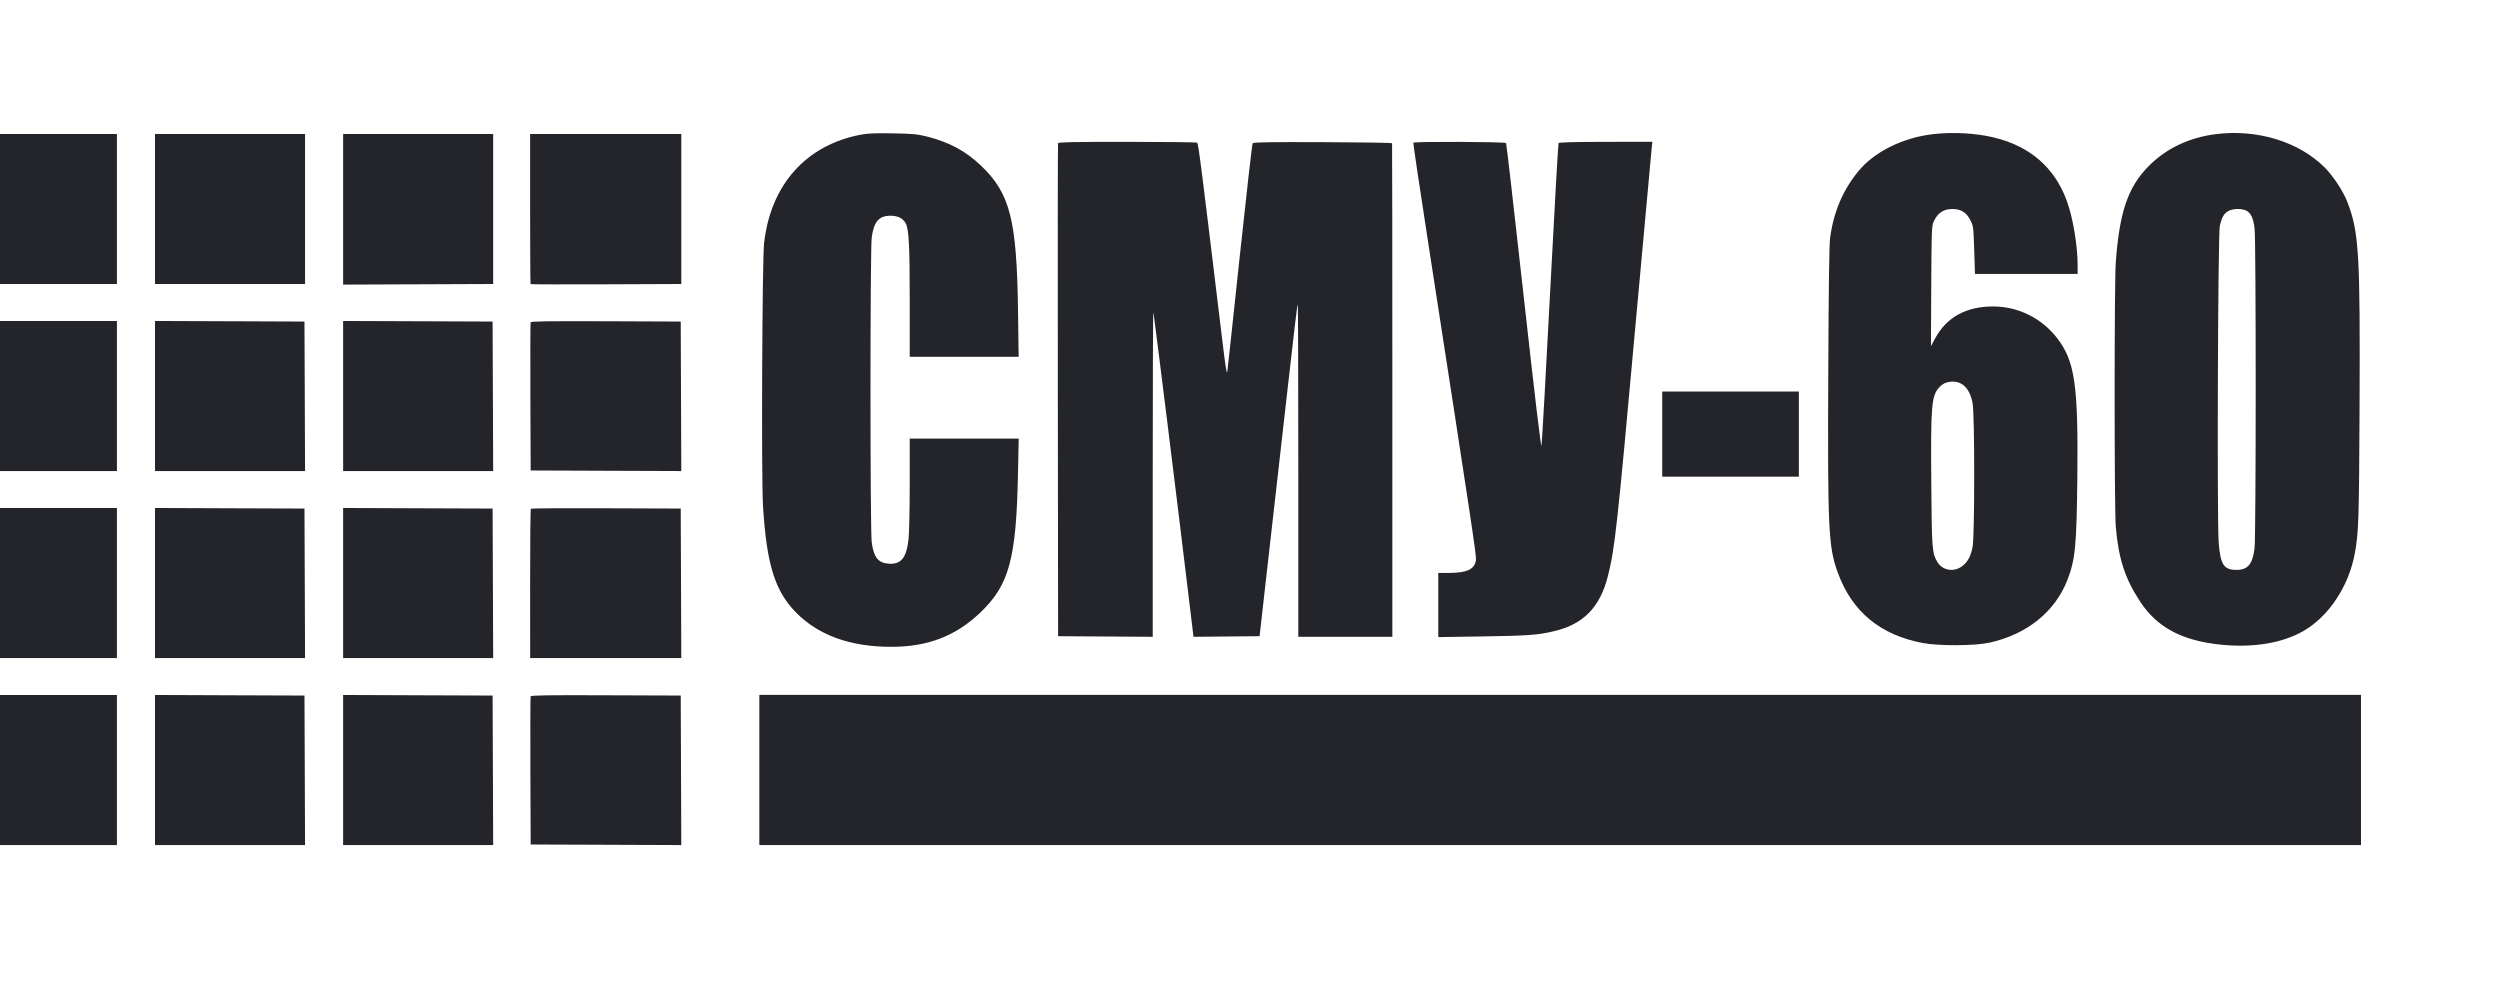
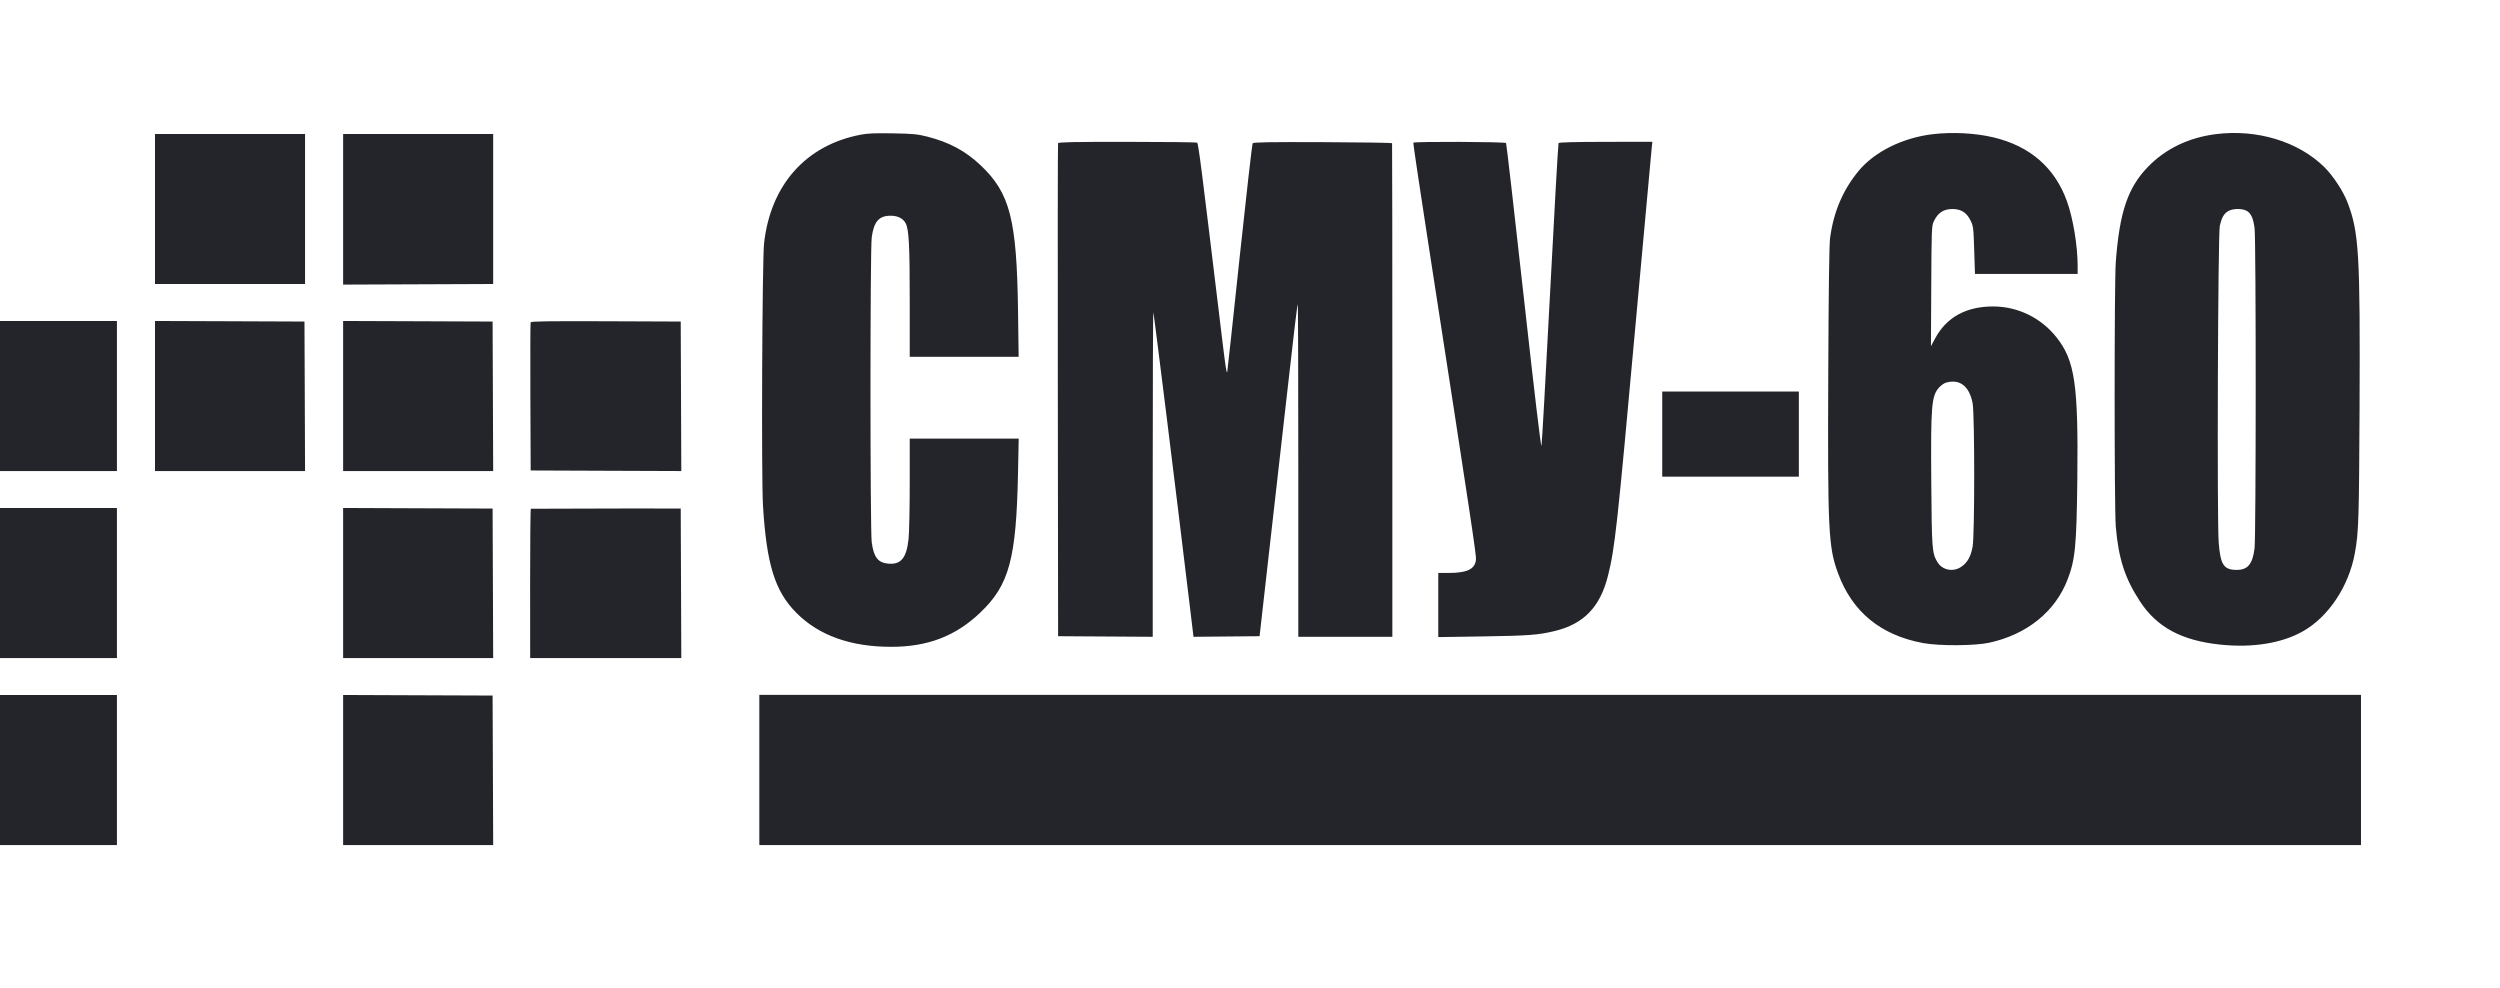
<svg xmlns="http://www.w3.org/2000/svg" viewBox="5488.993 4605 100 39.535" data-guides="{&quot;vertical&quot;:[],&quot;horizontal&quot;:[]}">
  <path fill="#23252a" stroke="none" fill-opacity="1" stroke-width="1" stroke-opacity="1" clip-rule="evenodd" fill-rule="evenodd" font-size-adjust="none" id="tSvgac79d45a40" title="Path 1" d="M 5523.438 4610.384 C 5521.235 4610.799 5519.817 4612.387 5519.556 4614.732C 5519.48 4615.408 5519.444 4624.09 5519.512 4625.217C 5519.654 4627.569 5519.986 4628.643 5520.843 4629.509C 5521.74 4630.416 5523.016 4630.874 5524.643 4630.873C 5526.101 4630.873 5527.215 4630.446 5528.198 4629.51C 5529.361 4628.404 5529.644 4627.363 5529.713 4623.942C 5529.722 4623.476 5529.732 4623.009 5529.741 4622.543C 5529.015 4622.543 5528.288 4622.543 5527.562 4622.543C 5526.835 4622.543 5526.109 4622.543 5525.382 4622.543C 5525.382 4623.14 5525.382 4623.738 5525.382 4624.336C 5525.382 4625.322 5525.361 4626.325 5525.335 4626.564C 5525.254 4627.314 5525.036 4627.584 5524.541 4627.547C 5524.116 4627.515 5523.945 4627.299 5523.862 4626.694C 5523.796 4626.209 5523.796 4614.979 5523.862 4614.495C 5523.948 4613.862 5524.152 4613.629 5524.616 4613.629C 5524.908 4613.63 5525.118 4613.735 5525.221 4613.934C 5525.35 4614.184 5525.382 4614.802 5525.382 4617.043C 5525.382 4617.787 5525.382 4618.53 5525.382 4619.273C 5526.108 4619.273 5526.835 4619.273 5527.561 4619.273C 5528.287 4619.273 5529.013 4619.273 5529.739 4619.273C 5529.731 4618.657 5529.722 4618.041 5529.714 4617.425C 5529.664 4613.781 5529.395 4612.73 5528.229 4611.621C 5527.615 4611.038 5526.963 4610.688 5526.077 4610.463C 5525.686 4610.365 5525.511 4610.348 5524.71 4610.334C 5524.027 4610.321 5523.702 4610.334 5523.438 4610.384ZM 5566.315 4610.366 C 5565.114 4610.503 5563.968 4611.07 5563.335 4611.84C 5562.705 4612.606 5562.337 4613.472 5562.196 4614.525C 5562.162 4614.781 5562.138 4616.514 5562.124 4619.833C 5562.097 4626.231 5562.127 4626.87 5562.511 4627.921C 5563.077 4629.47 5564.216 4630.407 5565.918 4630.723C 5566.561 4630.842 5567.985 4630.835 5568.561 4630.709C 5570.07 4630.379 5571.199 4629.47 5571.694 4628.186C 5572.003 4627.385 5572.057 4626.827 5572.086 4624.148C 5572.128 4620.379 5571.989 4619.43 5571.261 4618.503C 5570.64 4617.713 5569.704 4617.256 5568.709 4617.258C 5567.635 4617.26 5566.851 4617.693 5566.4 4618.534C 5566.343 4618.639 5566.287 4618.743 5566.231 4618.847C 5566.235 4618.049 5566.239 4617.25 5566.243 4616.451C 5566.253 4614.256 5566.261 4614.04 5566.335 4613.876C 5566.497 4613.516 5566.727 4613.36 5567.092 4613.361C 5567.435 4613.362 5567.653 4613.498 5567.809 4613.809C 5567.927 4614.046 5567.932 4614.088 5567.961 4615.007C 5567.972 4615.324 5567.982 4615.641 5567.992 4615.958C 5568.676 4615.958 5569.361 4615.958 5570.046 4615.958C 5570.73 4615.958 5571.415 4615.958 5572.099 4615.958C 5572.099 4615.855 5572.099 4615.752 5572.099 4615.65C 5572.099 4614.842 5571.92 4613.747 5571.674 4613.059C 5571.192 4611.709 5570.193 4610.841 5568.727 4610.494C 5568.004 4610.323 5567.105 4610.275 5566.315 4610.366ZM 5577.631 4610.365 C 5576.547 4610.502 5575.624 4610.944 5574.921 4611.664C 5574.107 4612.497 5573.773 4613.482 5573.624 4615.488C 5573.563 4616.316 5573.563 4625.334 5573.624 4626.059C 5573.733 4627.346 5573.989 4628.137 5574.599 4629.065C 5575.273 4630.091 5576.261 4630.622 5577.799 4630.784C 5579.099 4630.921 5580.275 4630.73 5581.124 4630.244C 5582.14 4629.663 5582.943 4628.452 5583.185 4627.138C 5583.339 4626.299 5583.354 4625.833 5583.375 4621.363C 5583.403 4615.117 5583.354 4614.291 5582.887 4613.08C 5582.718 4612.642 5582.313 4612.027 5581.971 4611.689C 5580.934 4610.663 5579.278 4610.158 5577.631 4610.365ZM 5531.315 4610.729 C 5531.304 4610.76 5531.299 4615.209 5531.306 4620.617C 5531.309 4623.894 5531.313 4627.171 5531.317 4630.448C 5531.948 4630.452 5532.579 4630.456 5533.21 4630.46C 5533.84 4630.464 5534.471 4630.468 5535.102 4630.472C 5535.102 4628.304 5535.102 4626.137 5535.102 4623.969C 5535.102 4620.393 5535.113 4617.477 5535.126 4617.49C 5535.147 4617.511 5536.048 4624.771 5536.567 4629.094C 5536.622 4629.553 5536.678 4630.013 5536.733 4630.472C 5537.173 4630.468 5537.614 4630.464 5538.054 4630.46C 5538.495 4630.456 5538.935 4630.452 5539.376 4630.448C 5539.498 4629.366 5539.62 4628.283 5539.743 4627.201C 5539.944 4625.415 5540.141 4623.681 5540.18 4623.349C 5540.219 4623.016 5540.343 4621.928 5540.454 4620.93C 5540.749 4618.301 5540.881 4617.197 5540.904 4617.173C 5540.916 4617.162 5540.925 4620.149 5540.925 4623.812C 5540.925 4626.031 5540.925 4628.251 5540.925 4630.471C 5541.552 4630.471 5542.179 4630.471 5542.806 4630.471C 5543.433 4630.471 5544.06 4630.471 5544.687 4630.471C 5544.687 4627.186 5544.687 4623.901 5544.687 4620.617C 5544.687 4615.197 5544.682 4610.747 5544.676 4610.729C 5544.67 4610.711 5543.422 4610.691 5541.903 4610.686C 5539.781 4610.678 5539.132 4610.689 5539.1 4610.731C 5539.077 4610.76 5538.842 4612.821 5538.577 4615.309C 5538.313 4617.797 5538.091 4619.853 5538.083 4619.878C 5538.056 4619.964 5538.014 4619.686 5537.859 4618.399C 5537.02 4611.447 5536.93 4610.743 5536.876 4610.707C 5536.849 4610.689 5535.591 4610.674 5534.082 4610.674C 5531.926 4610.673 5531.332 4610.685 5531.315 4610.729ZM 5545.525 4610.708 C 5545.515 4610.726 5545.786 4612.544 5546.127 4614.749C 5547.858 4625.939 5548.053 4627.231 5548.032 4627.396C 5547.982 4627.773 5547.676 4627.918 5546.925 4627.918C 5546.791 4627.918 5546.657 4627.918 5546.524 4627.918C 5546.524 4628.345 5546.524 4628.773 5546.524 4629.201C 5546.524 4629.628 5546.524 4630.056 5546.524 4630.484C 5547.117 4630.475 5547.711 4630.466 5548.304 4630.457C 5550.14 4630.429 5550.531 4630.399 5551.182 4630.241C 5552.341 4629.96 5552.996 4629.283 5553.308 4628.046C 5553.591 4626.92 5553.675 4626.149 5554.428 4617.84C 5554.761 4614.157 5555.047 4611.037 5555.062 4610.907C 5555.071 4610.829 5555.08 4610.75 5555.089 4610.671C 5554.469 4610.672 5553.848 4610.673 5553.227 4610.674C 5551.965 4610.676 5551.355 4610.692 5551.335 4610.724C 5551.319 4610.75 5551.166 4613.455 5550.995 4616.736C 5550.824 4620.016 5550.67 4622.759 5550.652 4622.832C 5550.631 4622.918 5550.378 4620.79 5549.942 4616.867C 5549.57 4613.512 5549.252 4610.747 5549.236 4610.722C 5549.204 4610.669 5545.553 4610.656 5545.525 4610.708ZM 5578.115 4613.448 C 5577.945 4613.552 5577.861 4613.702 5577.785 4614.034C 5577.71 4614.36 5577.67 4625.804 5577.741 4626.704C 5577.808 4627.573 5577.94 4627.784 5578.422 4627.796C 5578.897 4627.807 5579.094 4627.581 5579.175 4626.933C 5579.235 4626.443 5579.237 4614.597 5579.176 4614.131C 5579.124 4613.733 5579.037 4613.538 5578.867 4613.437C 5578.686 4613.33 5578.299 4613.336 5578.115 4613.448ZM 5566.83 4620.307 C 5566.752 4620.33 5566.627 4620.418 5566.552 4620.504C 5566.252 4620.846 5566.221 4621.222 5566.244 4624.279C 5566.264 4626.969 5566.275 4627.117 5566.484 4627.474C 5566.68 4627.81 5567.123 4627.897 5567.454 4627.665C 5567.694 4627.497 5567.825 4627.262 5567.898 4626.866C 5567.982 4626.414 5567.982 4621.579 5567.898 4621.132C 5567.768 4620.444 5567.384 4620.147 5566.83 4620.307ZM 5555.482 4622.363 C 5555.482 4622.931 5555.482 4623.498 5555.482 4624.066C 5556.393 4624.066 5557.304 4624.066 5558.214 4624.066C 5559.125 4624.066 5560.036 4624.066 5560.947 4624.066C 5560.947 4623.498 5560.947 4622.931 5560.947 4622.363C 5560.947 4621.796 5560.947 4621.229 5560.947 4620.661C 5560.036 4620.661 5559.125 4620.661 5558.214 4620.661C 5557.304 4620.661 5556.393 4620.661 5555.482 4620.661C 5555.482 4621.229 5555.482 4621.796 5555.482 4622.363ZM 5519.38 4635.801 C 5519.38 4636.801 5519.38 4637.802 5519.38 4638.802C 5530.055 4638.802 5540.731 4638.802 5551.406 4638.802C 5562.081 4638.802 5572.757 4638.802 5583.432 4638.802C 5583.432 4637.802 5583.432 4636.801 5583.432 4635.801C 5583.432 4634.801 5583.432 4633.8 5583.432 4632.8C 5572.757 4632.8 5562.081 4632.8 5551.406 4632.8C 5540.731 4632.8 5530.055 4632.8 5519.38 4632.8C 5519.38 4633.8 5519.38 4634.801 5519.38 4635.801Z" />
-   <path fill="#23252a" stroke="none" fill-opacity="1" stroke-width="1" stroke-opacity="1" font-size-adjust="none" id="tSvg757426bf4a" title="Path 2" d="M 5487.668 4616.361 C 5487.668 4615.361 5487.668 4614.361 5487.668 4613.36C 5487.668 4612.36 5487.668 4611.36 5487.668 4610.359C 5488.668 4610.359 5489.668 4610.359 5490.669 4610.359C 5491.669 4610.359 5492.669 4610.359 5493.67 4610.359C 5493.67 4611.36 5493.67 4612.36 5493.67 4613.36C 5493.67 4614.361 5493.67 4615.361 5493.67 4616.361C 5492.669 4616.361 5491.669 4616.361 5490.669 4616.361C 5489.668 4616.361 5488.668 4616.361 5487.668 4616.361Z" />
  <path fill="#23252a" stroke="none" fill-opacity="1" stroke-width="1" stroke-opacity="1" font-size-adjust="none" id="tSvg20e4e0d87c" title="Path 3" d="M 5495.193 4616.361 C 5495.193 4615.361 5495.193 4614.361 5495.193 4613.36C 5495.193 4612.36 5495.193 4611.36 5495.193 4610.359C 5496.193 4610.359 5497.193 4610.359 5498.194 4610.359C 5499.194 4610.359 5500.194 4610.359 5501.195 4610.359C 5501.195 4611.36 5501.195 4612.36 5501.195 4613.36C 5501.195 4614.361 5501.195 4615.361 5501.195 4616.361C 5500.194 4616.361 5499.194 4616.361 5498.194 4616.361C 5497.193 4616.361 5496.193 4616.361 5495.193 4616.361Z" />
  <path fill="#23252a" stroke="none" fill-opacity="1" stroke-width="1" stroke-opacity="1" font-size-adjust="none" id="tSvg28ecc2e941" title="Path 4" d="M 5502.718 4616.384 C 5502.718 4615.38 5502.718 4614.376 5502.718 4613.372C 5502.718 4612.368 5502.718 4611.363 5502.718 4610.359C 5503.718 4610.359 5504.718 4610.359 5505.719 4610.359C 5506.719 4610.359 5507.719 4610.359 5508.72 4610.359C 5508.72 4611.36 5508.72 4612.36 5508.72 4613.36C 5508.72 4614.36 5508.72 4615.36 5508.72 4616.36C 5507.719 4616.364 5506.719 4616.368 5505.719 4616.372C 5504.718 4616.376 5503.718 4616.38 5502.718 4616.384Z" />
-   <path fill="#23252a" stroke="none" fill-opacity="1" stroke-width="1" stroke-opacity="1" font-size-adjust="none" id="tSvg5bb2f88b" title="Path 5" d="M 5510.216 4616.365 C 5510.206 4616.355 5510.198 4614.999 5510.198 4613.353C 5510.198 4612.355 5510.198 4611.357 5510.198 4610.359C 5511.206 4610.359 5512.213 4610.359 5513.221 4610.359C 5514.229 4610.359 5515.237 4610.359 5516.245 4610.359C 5516.245 4611.36 5516.245 4612.36 5516.245 4613.36C 5516.245 4614.36 5516.245 4615.36 5516.245 4616.36C 5515.243 4616.364 5514.241 4616.368 5513.24 4616.372C 5511.587 4616.379 5510.227 4616.376 5510.216 4616.365Z" />
  <path fill="#23252a" stroke="none" fill-opacity="1" stroke-width="1" stroke-opacity="1" font-size-adjust="none" id="tSvg16c43b4637d" title="Path 6" d="M 5487.668 4623.842 C 5487.668 4622.841 5487.668 4621.841 5487.668 4620.841C 5487.668 4619.84 5487.668 4618.84 5487.668 4617.84C 5488.668 4617.84 5489.668 4617.84 5490.669 4617.84C 5491.669 4617.84 5492.669 4617.84 5493.67 4617.84C 5493.67 4618.84 5493.67 4619.84 5493.67 4620.841C 5493.67 4621.841 5493.67 4622.841 5493.67 4623.842C 5492.669 4623.842 5491.669 4623.842 5490.669 4623.842C 5489.668 4623.842 5488.668 4623.842 5487.668 4623.842Z" />
  <path fill="#23252a" stroke="none" fill-opacity="1" stroke-width="1" stroke-opacity="1" font-size-adjust="none" id="tSvge44b706d45" title="Path 7" d="M 5495.193 4623.842 C 5495.193 4622.841 5495.193 4621.841 5495.193 4620.84C 5495.193 4619.84 5495.193 4618.839 5495.193 4617.839C 5496.189 4617.843 5497.186 4617.847 5498.182 4617.85C 5499.179 4617.854 5500.176 4617.858 5501.172 4617.862C 5501.176 4618.859 5501.18 4619.855 5501.184 4620.852C 5501.188 4621.848 5501.191 4622.845 5501.195 4623.842C 5500.195 4623.842 5499.194 4623.842 5498.194 4623.842C 5497.193 4623.842 5496.193 4623.842 5495.193 4623.842Z" />
  <path fill="#23252a" stroke="none" fill-opacity="1" stroke-width="1" stroke-opacity="1" font-size-adjust="none" id="tSvg34ee5f70bb" title="Path 8" d="M 5502.718 4623.842 C 5502.718 4622.841 5502.718 4621.841 5502.718 4620.84C 5502.718 4619.84 5502.718 4618.839 5502.718 4617.839C 5503.714 4617.843 5504.711 4617.847 5505.707 4617.85C 5506.704 4617.854 5507.701 4617.858 5508.697 4617.862C 5508.701 4618.859 5508.705 4619.855 5508.709 4620.852C 5508.713 4621.848 5508.716 4622.845 5508.72 4623.842C 5507.72 4623.842 5506.719 4623.842 5505.719 4623.842C 5504.718 4623.842 5503.718 4623.842 5502.718 4623.842Z" />
  <path fill="#23252a" stroke="none" fill-opacity="1" stroke-width="1" stroke-opacity="1" font-size-adjust="none" id="tSvgda55b79227" title="Path 9" d="M 5510.208 4620.885 C 5510.202 4619.272 5510.207 4617.926 5510.218 4617.895C 5510.235 4617.851 5510.862 4617.841 5513.231 4617.85C 5514.228 4617.854 5515.225 4617.858 5516.222 4617.862C 5516.226 4618.859 5516.23 4619.855 5516.234 4620.852C 5516.238 4621.849 5516.241 4622.846 5516.245 4623.842C 5515.241 4623.838 5514.237 4623.835 5513.233 4623.831C 5512.228 4623.827 5511.224 4623.823 5510.22 4623.819C 5510.216 4622.841 5510.212 4621.863 5510.208 4620.885Z" />
  <path fill="#23252a" stroke="none" fill-opacity="1" stroke-width="1" stroke-opacity="1" font-size-adjust="none" id="tSvg8f5eb318a0" title="Path 10" d="M 5487.668 4631.322 C 5487.668 4630.321 5487.668 4629.321 5487.668 4628.321C 5487.668 4627.32 5487.668 4626.32 5487.668 4625.32C 5488.668 4625.32 5489.668 4625.32 5490.669 4625.32C 5491.669 4625.32 5492.669 4625.32 5493.67 4625.32C 5493.67 4626.32 5493.67 4627.32 5493.67 4628.321C 5493.67 4629.321 5493.67 4630.321 5493.67 4631.322C 5492.669 4631.322 5491.669 4631.322 5490.669 4631.322C 5489.668 4631.322 5488.668 4631.322 5487.668 4631.322Z" />
-   <path fill="#23252a" stroke="none" fill-opacity="1" stroke-width="1" stroke-opacity="1" font-size-adjust="none" id="tSvg6d0f66db5e" title="Path 11" d="M 5495.193 4631.322 C 5495.193 4630.321 5495.193 4629.321 5495.193 4628.32C 5495.193 4627.32 5495.193 4626.32 5495.193 4625.319C 5496.189 4625.323 5497.186 4625.327 5498.182 4625.331C 5499.179 4625.334 5500.176 4625.338 5501.172 4625.342C 5501.176 4626.339 5501.18 4627.335 5501.184 4628.332C 5501.188 4629.329 5501.191 4630.325 5501.195 4631.322C 5500.195 4631.322 5499.194 4631.322 5498.194 4631.322C 5497.193 4631.322 5496.193 4631.322 5495.193 4631.322Z" />
  <path fill="#23252a" stroke="none" fill-opacity="1" stroke-width="1" stroke-opacity="1" font-size-adjust="none" id="tSvg4e0e521f" title="Path 12" d="M 5502.718 4631.322 C 5502.718 4630.321 5502.718 4629.321 5502.718 4628.32C 5502.718 4627.32 5502.718 4626.32 5502.718 4625.319C 5503.714 4625.323 5504.711 4625.327 5505.707 4625.331C 5506.704 4625.334 5507.701 4625.338 5508.697 4625.342C 5508.701 4626.339 5508.705 4627.335 5508.709 4628.332C 5508.713 4629.329 5508.716 4630.325 5508.72 4631.322C 5507.72 4631.322 5506.719 4631.322 5505.719 4631.322C 5504.718 4631.322 5503.718 4631.322 5502.718 4631.322Z" />
-   <path fill="#23252a" stroke="none" fill-opacity="1" stroke-width="1" stroke-opacity="1" font-size-adjust="none" id="tSvg1871b9c0d28" title="Path 13" d="M 5510.198 4628.351 C 5510.197 4626.717 5510.21 4625.367 5510.227 4625.35C 5510.244 4625.333 5511.6 4625.324 5513.24 4625.331C 5514.234 4625.334 5515.228 4625.338 5516.222 4625.342C 5516.226 4626.339 5516.23 4627.335 5516.234 4628.332C 5516.238 4629.329 5516.241 4630.325 5516.245 4631.322C 5515.238 4631.322 5514.23 4631.322 5513.223 4631.322C 5512.215 4631.322 5511.208 4631.322 5510.2 4631.322C 5510.2 4630.332 5510.199 4629.341 5510.198 4628.351Z" />
+   <path fill="#23252a" stroke="none" fill-opacity="1" stroke-width="1" stroke-opacity="1" font-size-adjust="none" id="tSvg1871b9c0d28" title="Path 13" d="M 5510.198 4628.351 C 5510.197 4626.717 5510.21 4625.367 5510.227 4625.35C 5514.234 4625.334 5515.228 4625.338 5516.222 4625.342C 5516.226 4626.339 5516.23 4627.335 5516.234 4628.332C 5516.238 4629.329 5516.241 4630.325 5516.245 4631.322C 5515.238 4631.322 5514.23 4631.322 5513.223 4631.322C 5512.215 4631.322 5511.208 4631.322 5510.2 4631.322C 5510.2 4630.332 5510.199 4629.341 5510.198 4628.351Z" />
  <path fill="#23252a" stroke="none" fill-opacity="1" stroke-width="1" stroke-opacity="1" font-size-adjust="none" id="tSvg551abe4065" title="Path 14" d="M 5487.668 4638.802 C 5487.668 4637.802 5487.668 4636.801 5487.668 4635.801C 5487.668 4634.801 5487.668 4633.8 5487.668 4632.8C 5488.668 4632.8 5489.668 4632.8 5490.669 4632.8C 5491.669 4632.8 5492.669 4632.8 5493.67 4632.8C 5493.67 4633.8 5493.67 4634.801 5493.67 4635.801C 5493.67 4636.801 5493.67 4637.802 5493.67 4638.802C 5492.669 4638.802 5491.669 4638.802 5490.669 4638.802C 5489.668 4638.802 5488.668 4638.802 5487.668 4638.802Z" />
-   <path fill="#23252a" stroke="none" fill-opacity="1" stroke-width="1" stroke-opacity="1" font-size-adjust="none" id="tSvg61bbdc08c4" title="Path 15" d="M 5495.193 4638.802 C 5495.193 4637.801 5495.193 4636.801 5495.193 4635.801C 5495.193 4634.8 5495.193 4633.8 5495.193 4632.799C 5496.189 4632.803 5497.186 4632.807 5498.182 4632.811C 5499.179 4632.815 5500.176 4632.818 5501.172 4632.822C 5501.176 4633.819 5501.18 4634.815 5501.184 4635.812C 5501.188 4636.809 5501.191 4637.805 5501.195 4638.802C 5500.195 4638.802 5499.194 4638.802 5498.194 4638.802C 5497.193 4638.802 5496.193 4638.802 5495.193 4638.802Z" />
  <path fill="#23252a" stroke="none" fill-opacity="1" stroke-width="1" stroke-opacity="1" font-size-adjust="none" id="tSvg16d887ce16e" title="Path 16" d="M 5502.718 4638.802 C 5502.718 4637.801 5502.718 4636.801 5502.718 4635.801C 5502.718 4634.8 5502.718 4633.8 5502.718 4632.799C 5503.714 4632.803 5504.711 4632.807 5505.707 4632.811C 5506.704 4632.815 5507.701 4632.818 5508.697 4632.822C 5508.701 4633.819 5508.705 4634.815 5508.709 4635.812C 5508.713 4636.809 5508.716 4637.805 5508.72 4638.802C 5507.72 4638.802 5506.719 4638.802 5505.719 4638.802C 5504.718 4638.802 5503.718 4638.802 5502.718 4638.802Z" />
-   <path fill="#23252a" stroke="none" fill-opacity="1" stroke-width="1" stroke-opacity="1" font-size-adjust="none" id="tSvg92969f5552" title="Path 17" d="M 5510.208 4635.846 C 5510.202 4634.232 5510.207 4632.887 5510.218 4632.856C 5510.235 4632.811 5510.862 4632.802 5513.231 4632.811C 5514.228 4632.815 5515.225 4632.818 5516.222 4632.822C 5516.226 4633.819 5516.23 4634.816 5516.234 4635.812C 5516.238 4636.809 5516.241 4637.806 5516.245 4638.803C 5515.241 4638.799 5514.237 4638.795 5513.233 4638.791C 5512.228 4638.787 5511.224 4638.783 5510.22 4638.78C 5510.216 4637.802 5510.212 4636.824 5510.208 4635.846Z" />
  <path fill="#23252a" stroke="none" fill-opacity="1" stroke-width="1" stroke-opacity="1" font-size-adjust="none" id="tSvg1949be888b6" title="Path 18" d="M 5519.372 4638.797 C 5519.372 4637.796 5519.372 4636.796 5519.372 4635.796C 5519.372 4634.795 5519.372 4633.795 5519.372 4632.795C 5530.047 4632.795 5540.722 4632.795 5551.398 4632.795C 5562.073 4632.795 5572.748 4632.795 5583.423 4632.795C 5583.423 4633.795 5583.423 4634.795 5583.423 4635.796C 5583.423 4636.796 5583.423 4637.796 5583.423 4638.797C 5572.748 4638.797 5562.073 4638.797 5551.398 4638.797C 5540.722 4638.797 5530.047 4638.797 5519.372 4638.797Z" />
  <defs />
</svg>